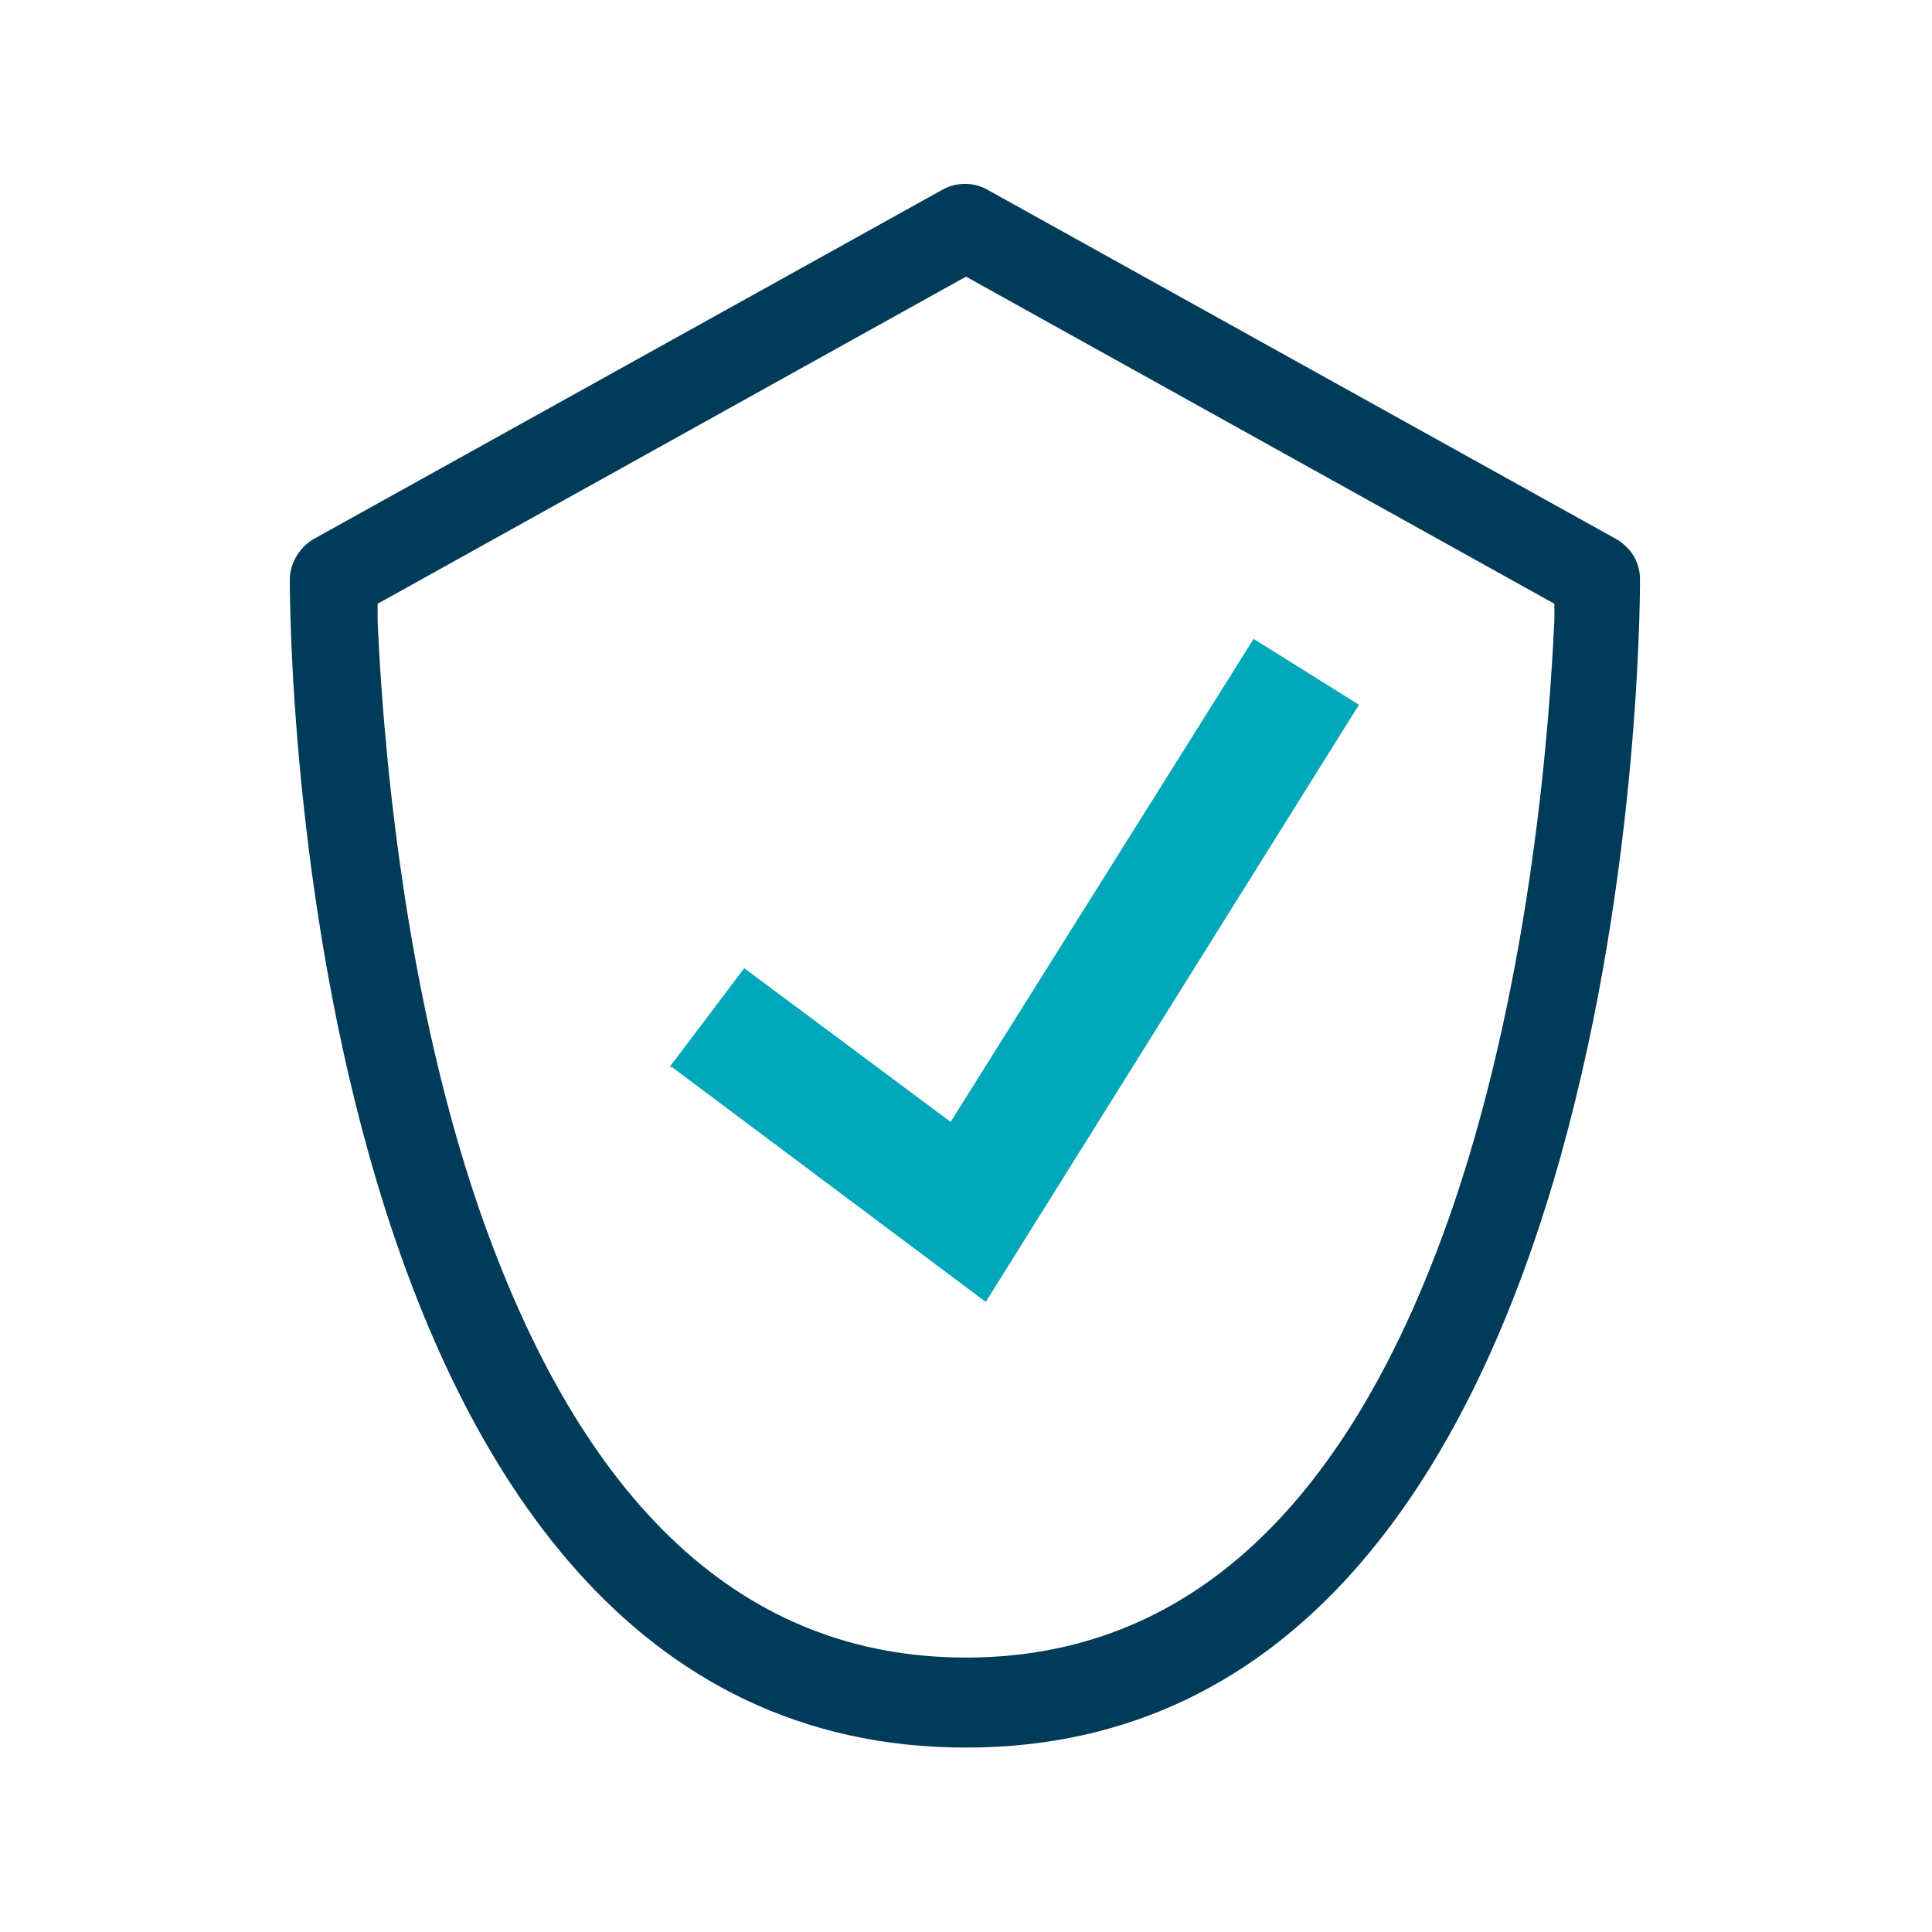
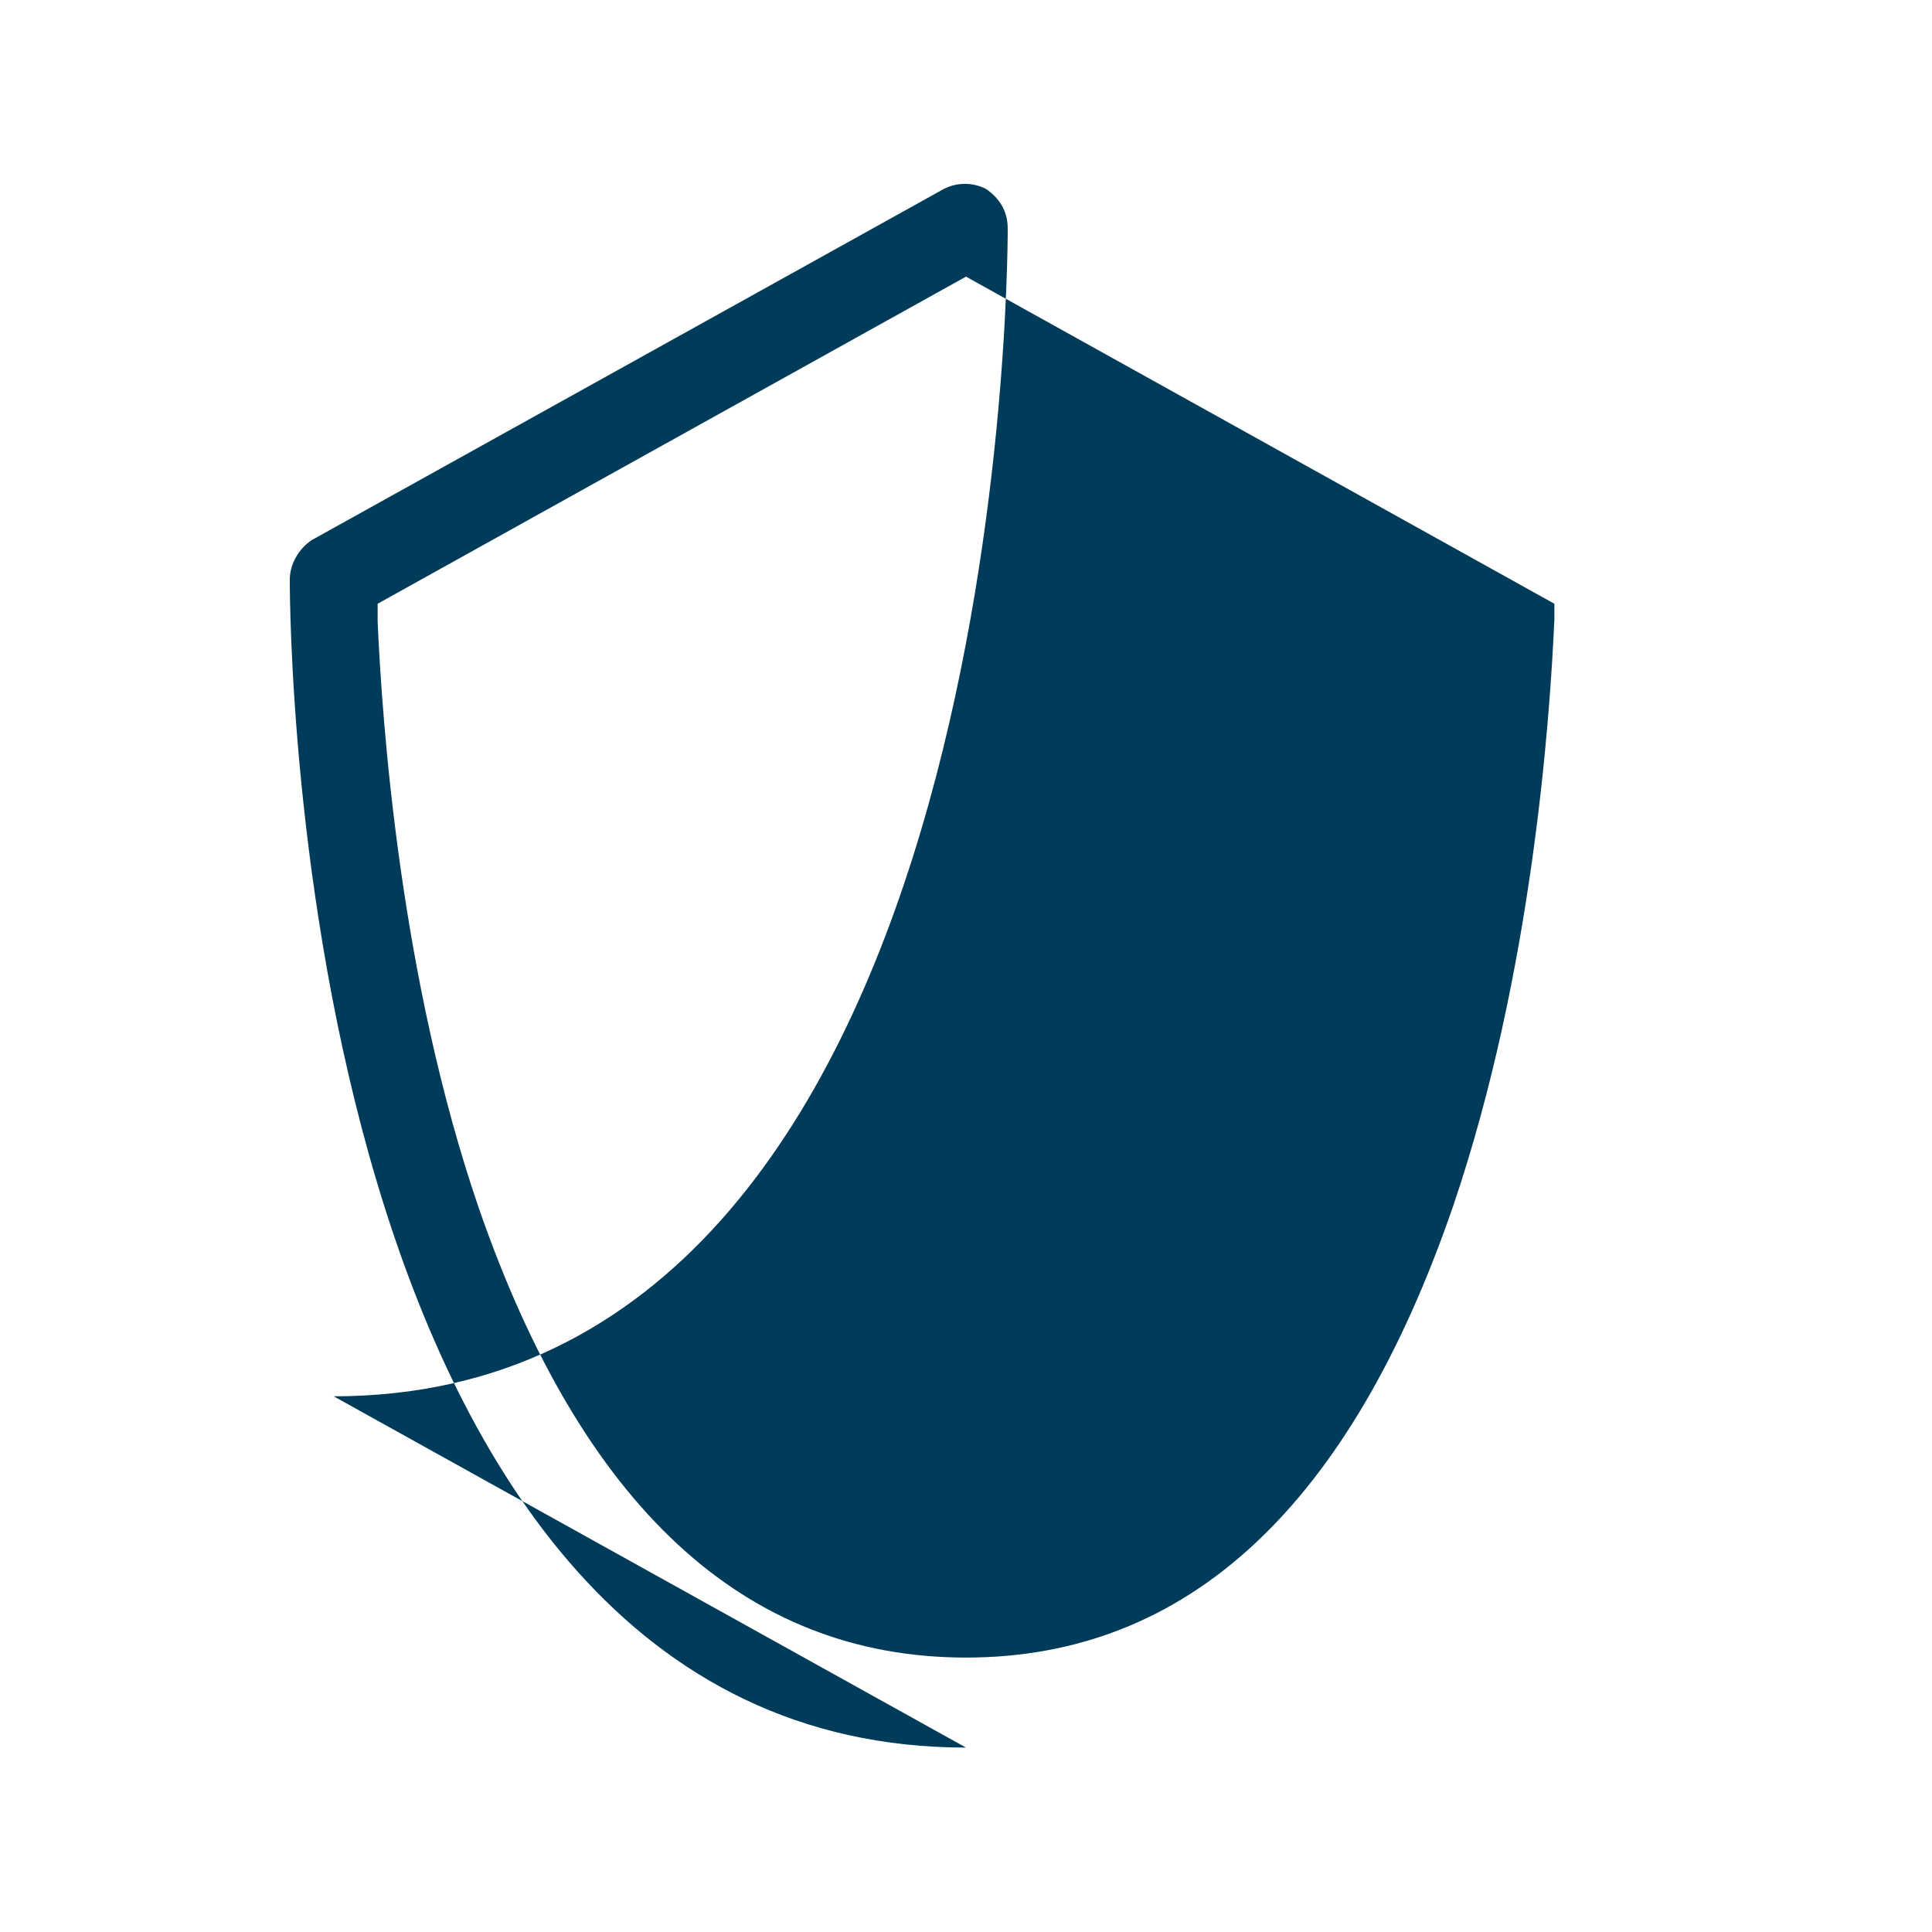
<svg xmlns="http://www.w3.org/2000/svg" id="Layer_1" data-name="Layer 1" version="1.1" viewBox="0 0 88 88">
  <defs>
    <style>
      .cls-1 {
        fill: #003b5a;
      }

      .cls-1, .cls-2 {
        stroke-width: 0px;
      }

      .cls-2 {
        fill: #00a8ba;
      }
    </style>
  </defs>
-   <path class="cls-1" d="M44,79.6c-30.5,0-30.8-51-30.8-53.2,0-.7.4-1.4,1-1.8l28.8-16c.6-.3,1.3-.3,1.9,0l28.8,16c.6.4,1,1,1,1.8,0,2.2-.3,53.2-30.7,53.2ZM17.2,27.6v.7c.2,4.5,1,16.2,4.6,26.7,4.7,13.6,12.1,20.5,22.2,20.5s17.5-6.9,22.2-20.6c3.6-10.6,4.4-22.2,4.6-26.7v-.7l-26.8-14.9-26.8,14.9Z" />
-   <path class="cls-2" d="M30.5,48.6l3.4-4.5,9.4,7,13.8-22,4.8,3-17,27.2s-14.3-10.7-14.3-10.7Z" />
+   <path class="cls-1" d="M44,79.6c-30.5,0-30.8-51-30.8-53.2,0-.7.4-1.4,1-1.8l28.8-16c.6-.3,1.3-.3,1.9,0c.6.4,1,1,1,1.8,0,2.2-.3,53.2-30.7,53.2ZM17.2,27.6v.7c.2,4.5,1,16.2,4.6,26.7,4.7,13.6,12.1,20.5,22.2,20.5s17.5-6.9,22.2-20.6c3.6-10.6,4.4-22.2,4.6-26.7v-.7l-26.8-14.9-26.8,14.9Z" />
</svg>